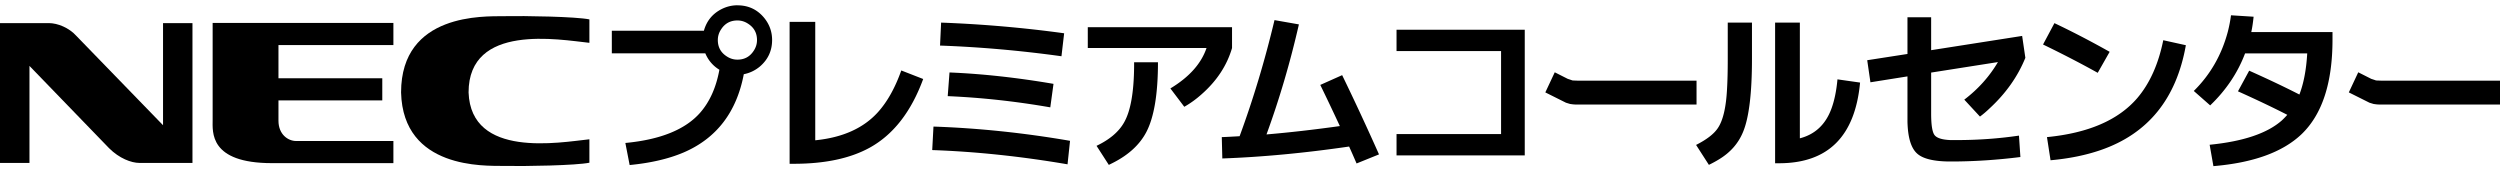
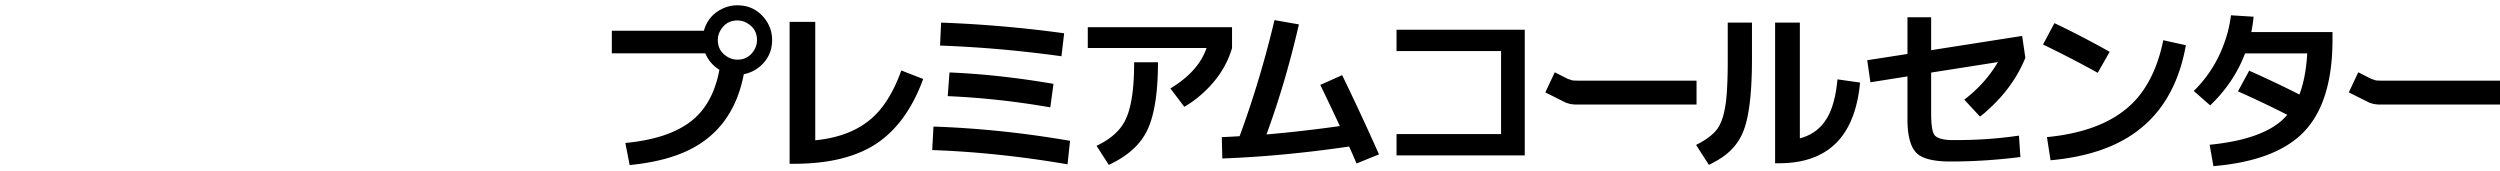
<svg xmlns="http://www.w3.org/2000/svg" viewBox="0 0 700 48">
-   <path d="M45.64 6.47h8.25v39.15H39.06c-2.32 0-5.67-1.29-8.51-4.12L8.25 18.45v27.17H0V6.47h13.67c2.45 0 5.67 1.29 7.74 3.61l24.24 24.98V6.47zm13.9-.05v27.12c0 3.36-1.04 12.14 16.61 12.14h34v-6.2H82.9c-2.21 0-4.93-1.81-4.93-5.68v-5.68h29.07v-6.2H77.97v-9.3h32.18v-6.2H59.54zm52.76 19.46c.54 21.59 23.59 20.49 28.42 20.58 6.56.13 20.58-.13 24.31-.9V39c-8.37.89-33.16 5.41-33.83-13.12 0-19.42 25.34-14.79 33.83-13.89V5.43c-3.73-.77-17.75-1.03-24.31-.9-4.89.1-28.42-1.03-28.42 21.36z" fill-rule="evenodd" stroke-width="0" />
  <path d="M206.47 1.49c3.06 0 5.55 1.16 7.48 3.49 1.5 1.83 2.24 3.91 2.24 6.23 0 2.99-1.15 5.47-3.44 7.43-1.33 1.1-2.83 1.81-4.49 2.14-2.03 10.64-7.63 17.93-16.8 21.89-4.22 1.8-9.27 2.97-15.16 3.54l-1.2-6.18c9.84-.93 16.84-3.77 20.99-8.53 2.66-3.06 4.44-7.05 5.34-11.97-1.8-1.1-3.11-2.63-3.94-4.59h-26.18V8.61h25.78c.76-2.73 2.39-4.74 4.89-6.03 1.43-.73 2.92-1.1 4.49-1.1zm0 15.21c1.96 0 3.47-.81 4.54-2.44.63-.93.95-1.94.95-3.04 0-1.96-.81-3.47-2.44-4.54-.93-.63-1.94-.95-3.04-.95-1.96 0-3.47.81-4.54 2.44-.63.93-.95 1.94-.95 3.04 0 1.96.81 3.47 2.44 4.54.93.63 1.94.95 3.04.95zm21.81 22.58c7.65-.76 13.5-3.39 17.55-7.88 2.63-2.92 4.8-6.81 6.53-11.67l6.13 2.39c-3.36 9.17-8.36 15.59-15.01 19.25-5.45 2.99-12.52 4.49-21.19 4.49h-1.2V6.12h7.18v33.16zm32.74 2.74l.35-6.58c12.57.43 25.31 1.76 38.24 3.99l-.7 6.58c-13.03-2.23-25.66-3.56-37.9-3.99zm2.19-29.26l.3-6.43c11.63.43 23.12 1.43 34.45 2.99l-.75 6.43c-11.54-1.6-22.87-2.59-34.01-2.99zm2.15 14.16l.5-6.63c9.11.37 18.81 1.43 29.12 3.19l-.9 6.58c-9.77-1.7-19.35-2.74-28.72-3.14zm39.22-13.47V7.62h40.39v5.83c-1.43 4.89-4.26 9.19-8.48 12.91-1.56 1.4-3.19 2.58-4.89 3.54l-3.89-5.14c5.25-3.16 8.63-6.93 10.12-11.32h-33.26zm12.97 3.99h6.68c0 8.84-1.08 15.34-3.24 19.5-1.83 3.52-4.94 6.4-9.32 8.63l-1.2.6-3.44-5.34c3.69-1.76 6.27-3.96 7.73-6.58 1.8-3.16 2.73-8.38 2.79-15.66v-1.15zm52.12 6.34l6.13-2.74a733.9 733.9 0 0110.32 22.19l-6.28 2.54c-.8-1.86-1.5-3.44-2.09-4.74-12.53 1.83-24.37 2.94-35.5 3.34l-.15-5.98c1.06-.03 2.73-.12 4.99-.25 3.82-10.37 7.08-21.21 9.77-32.51l6.83 1.2c-2.43 10.64-5.45 20.91-9.07 30.81 6.32-.53 13.16-1.31 20.54-2.34-1.96-4.22-3.79-8.06-5.48-11.52zm21.36-15.46h35.9v35.2h-35.9v-5.98h29.27V14.3h-29.27V8.32zm47.44 20.44l-5.78-2.89 2.64-5.63 3.64 1.84s.48.15 1.35.45l1.35.05h33.36v6.68h-34.01c-.27 0-.73-.05-1.4-.15l-1.15-.35zm45.3-22.44h6.78v10.12c0 9.67-.83 16.5-2.49 20.49-1.3 3.19-3.54 5.75-6.73 7.68-.86.53-1.81 1.05-2.84 1.55l-3.59-5.58c2.96-1.5 4.99-3.06 6.08-4.69 1.46-2.13 2.33-5.8 2.59-11.02.13-2.16.2-4.97.2-8.43V6.32zm20.19 32.41c4.25-1.1 7.2-3.86 8.83-8.28.83-2.23 1.4-4.97 1.7-8.23l6.33.9c-1.4 15.03-8.93 22.55-22.59 22.59h-1.2V6.32h6.93v32.41zm61.74 5.24c-6.62.83-13.13 1.25-19.55 1.25-4.62 0-7.75-.75-9.37-2.24-1.7-1.53-2.59-4.5-2.69-8.93V21.39l-10.37 1.65-.9-6.18 11.27-1.75V4.83h6.63v9.22l25.48-3.99.9 6.13c-2.13 5.25-5.48 9.99-10.07 14.21-.86.83-1.75 1.58-2.64 2.24L550 27.9c3.89-2.96 7.03-6.46 9.42-10.52l-18.7 2.94v11.47c0 3.19.32 5.2.95 6.03.63.83 2.11 1.3 4.44 1.4h1.7c6.05 0 11.88-.42 17.5-1.25l.4 5.98zm6.35-31.51l3.19-5.98c5.05 2.39 10.2 5.07 15.46 8.03l-3.34 5.88c-4.46-2.49-9.56-5.14-15.31-7.93zm33.66-1.2l6.33 1.4c-2.66 15.03-10.62 24.81-23.88 29.37-4.16 1.43-8.83 2.38-14.01 2.84l-1-6.48c11.57-1.13 19.99-4.77 25.28-10.92 3.49-4.09 5.92-9.49 7.28-16.2zm14.04 35.25l-1.05-5.98c9.41-.93 16.16-3.21 20.24-6.83.53-.5 1.03-1.01 1.5-1.55-3.96-2.03-8.56-4.22-13.81-6.58l3.14-5.78c5.35 2.39 10.04 4.62 14.06 6.68 1.2-3.12 1.93-6.96 2.19-11.52h-17.4c-2.06 5.45-5.32 10.3-9.77 14.56l-4.59-4.04c4.62-4.55 7.79-10.07 9.52-16.55.4-1.56.7-3.11.9-4.64l6.33.4c-.17 1.63-.38 3.06-.65 4.29h22.74v2.14c0 12.1-2.89 20.93-8.68 26.48-5.29 5.02-13.51 7.99-24.68 8.93zm43.7-17.75l-5.78-2.89 2.64-5.63 3.64 1.84s.48.15 1.35.45l1.35.05h33.36v6.68H666c-.27 0-.73-.05-1.4-.15l-1.15-.35z" stroke-width="0" />
</svg>